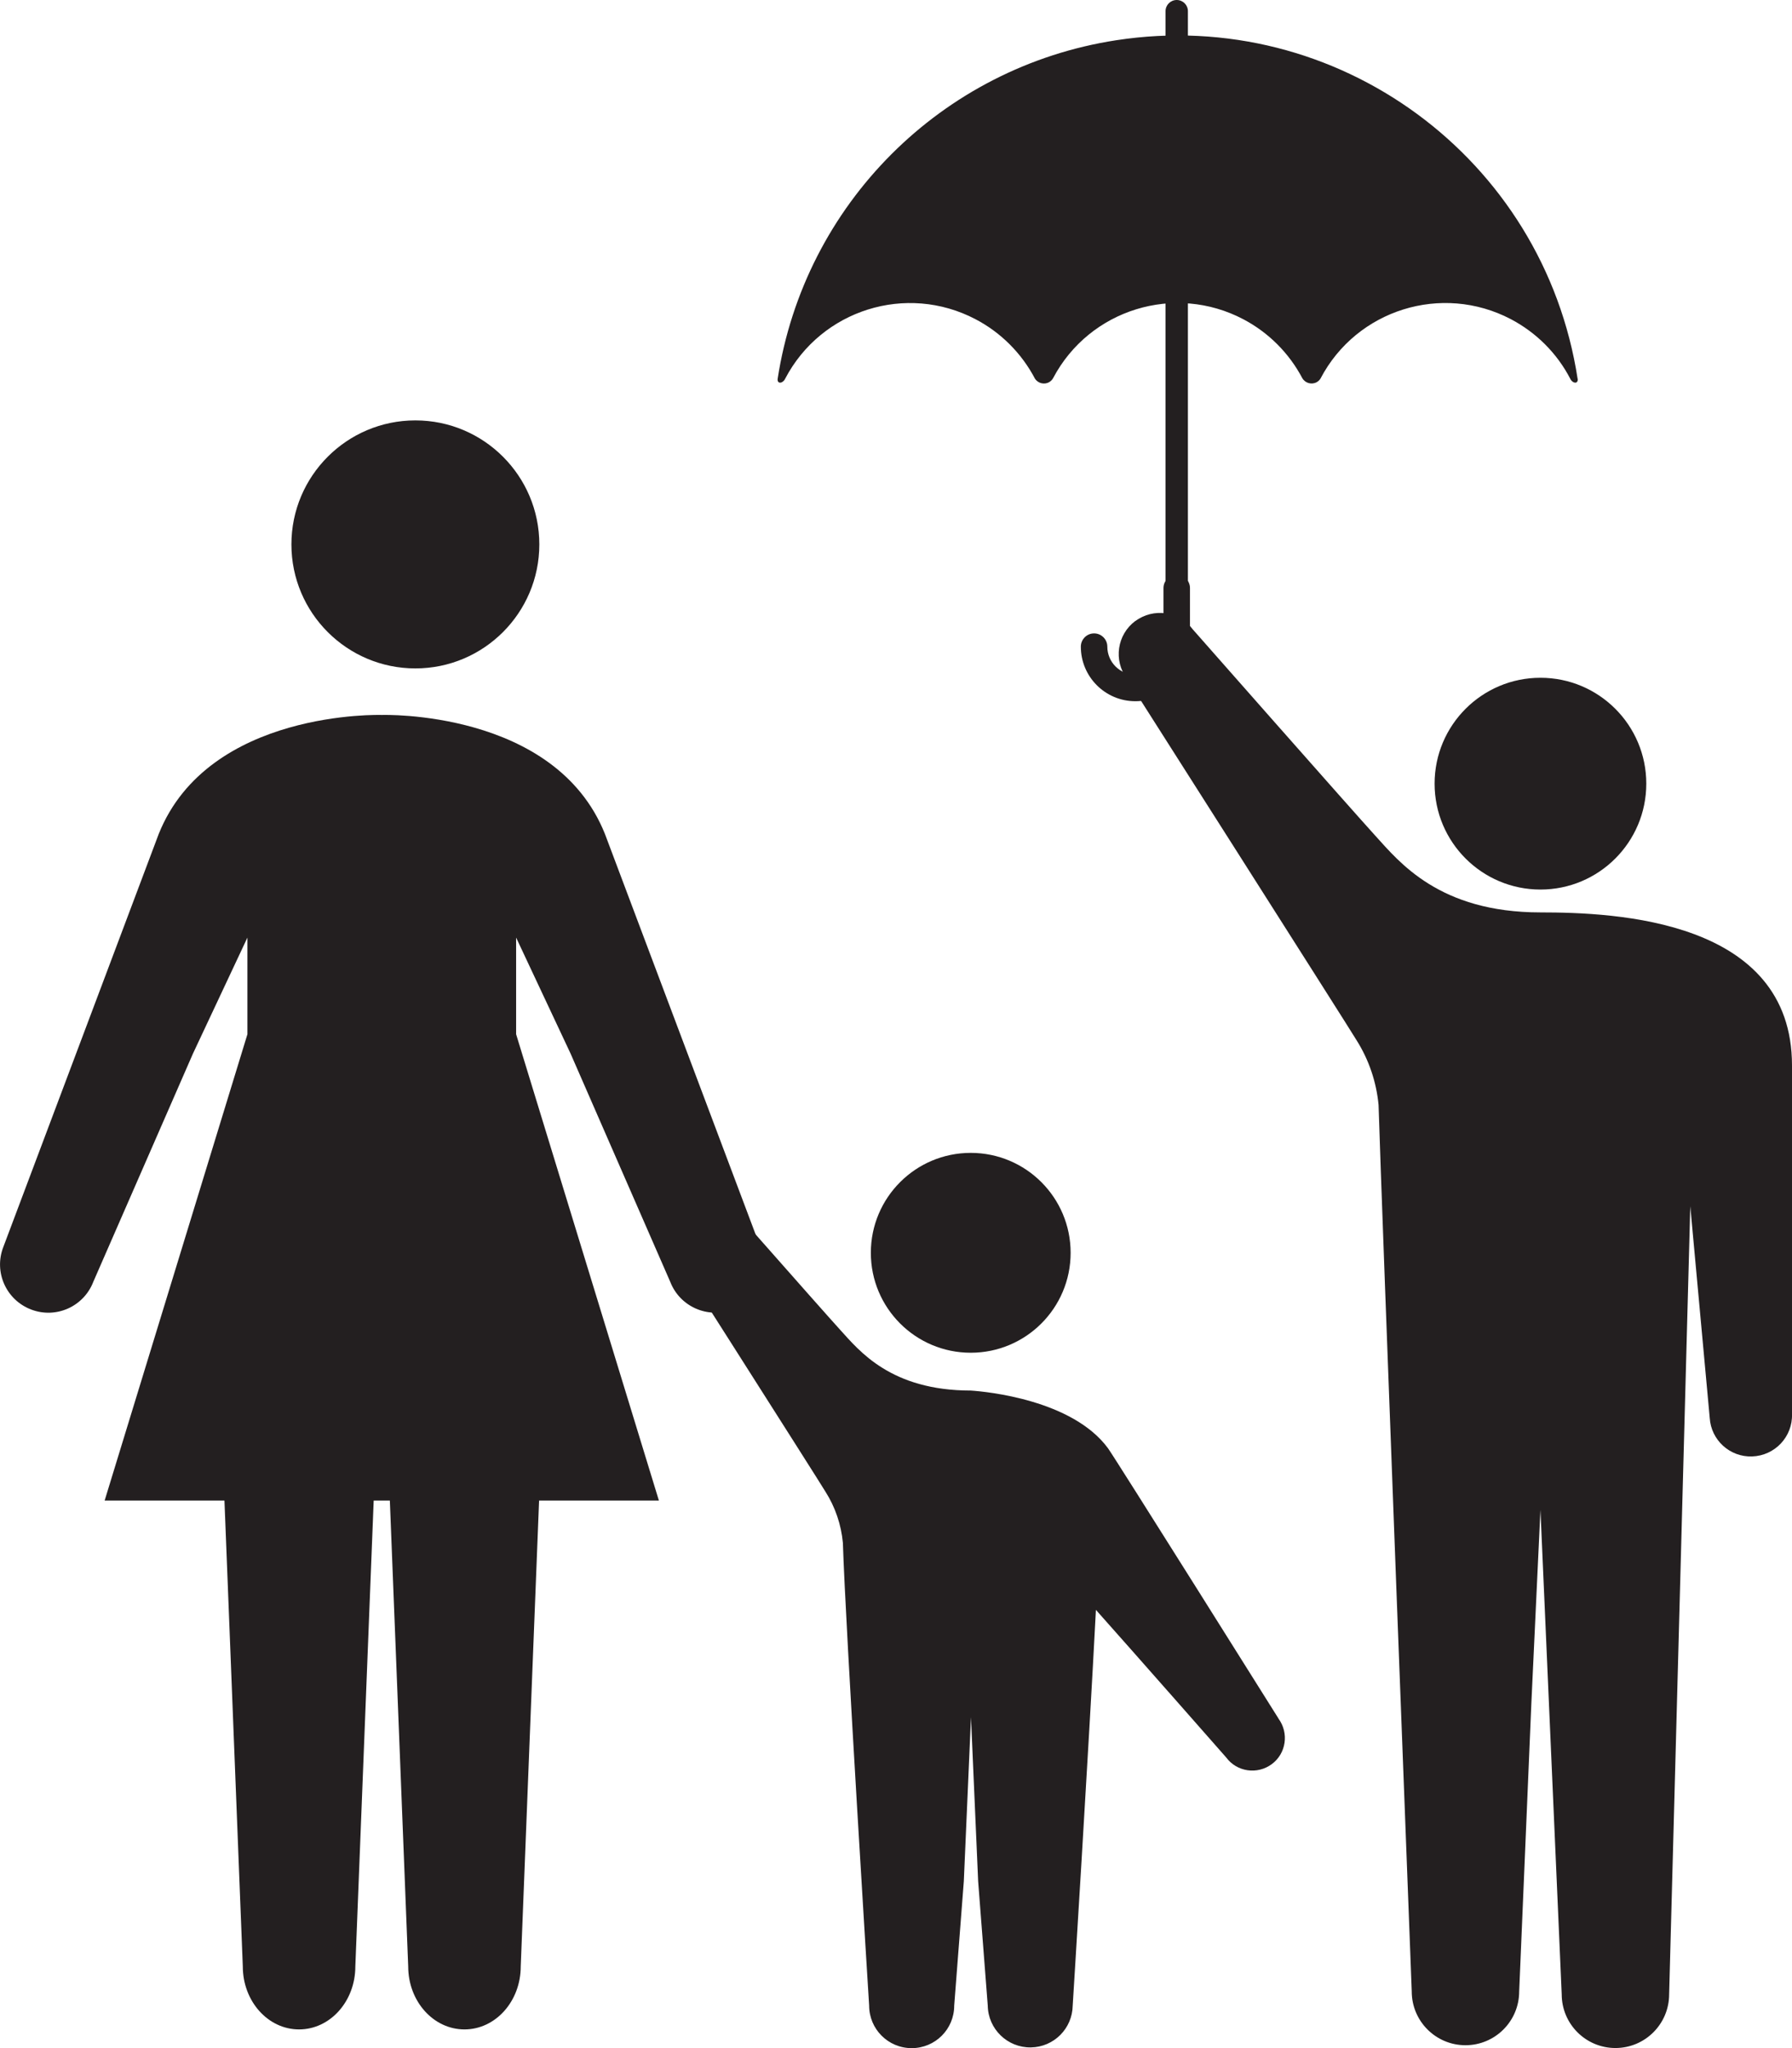
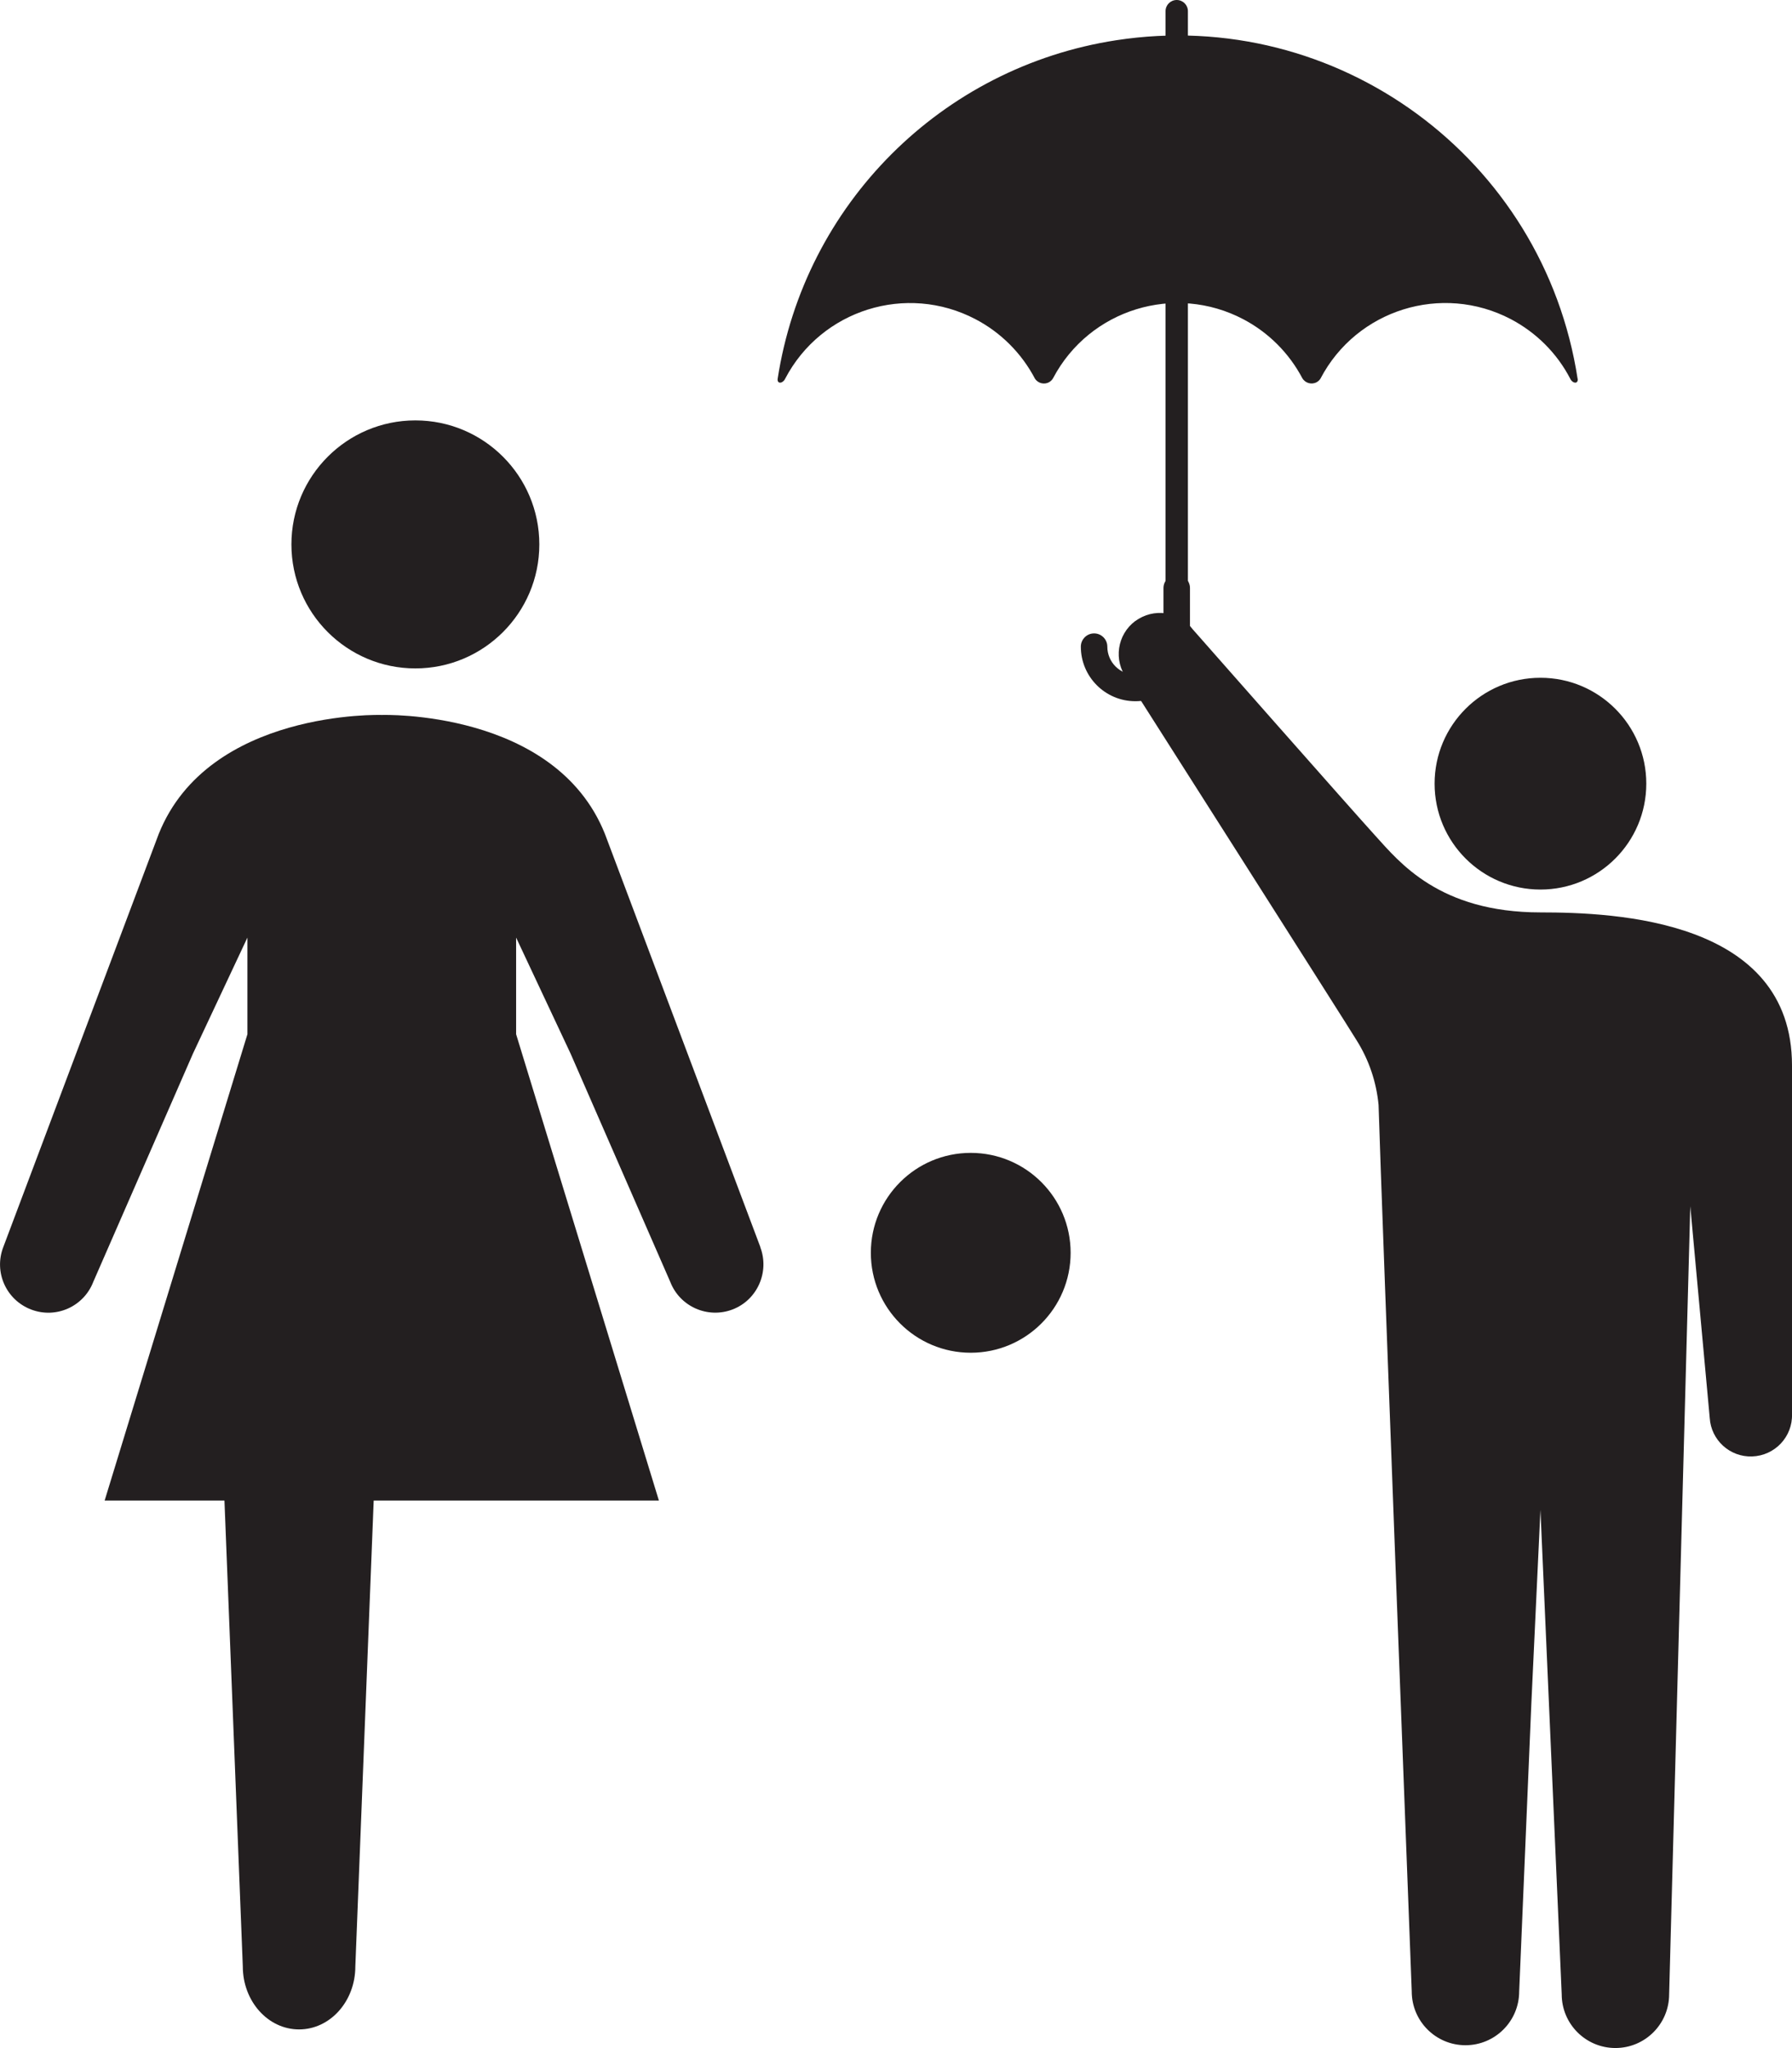
<svg xmlns="http://www.w3.org/2000/svg" id="Layer_2" viewBox="0 0 147.46 168.47">
  <defs>
    <style>.cls-1{fill:#231f20;}</style>
  </defs>
  <g id="Layer_1-2">
    <g id="Group_586">
      <path id="Path_323" class="cls-1" d="M88.1,103.05c0,4.54-3.68,8.22-8.22,8.22-4.54,0-8.22-3.68-8.22-8.22s3.68-8.22,8.22-8.22h0c4.54,0,8.22,3.68,8.22,8.22" />
-       <path id="Path_324" class="cls-1" d="M105.2,141.35s-13.48-21.48-14.03-22.23c-2.93-3.97-9.95-4.65-11.28-4.74-6.6,0-9.19-3.28-10.75-4.99s-11.87-13.42-11.87-13.42c-.88-1.19-2.56-1.44-3.75-.55-1.19,.88-1.44,2.56-.55,3.75,0,0,14.48,22.72,14.95,23.52,.81,1.27,1.3,2.72,1.44,4.22,.2,6.68,2.16,38.06,2.16,38.06,0,1.93,1.56,3.5,3.5,3.5s3.5-1.56,3.5-3.5l.79-10.22,.59-13.5,.59,13.5,.79,10.22c.03,1.93,1.62,3.47,3.55,3.44,1.89-.03,3.41-1.55,3.44-3.44,0,0,1.33-21.32,1.91-32.55,3.15,3.53,10.72,12.14,10.72,12.14,.88,1.19,2.56,1.43,3.75,.55,1.19-.88,1.43-2.56,.55-3.75" />
      <path id="Path_325" class="cls-1" d="M24.61,107.84c-3.57,0-6.47,3.24-6.47,7.23l.79,20.01,1.05,26.67c0,2.86,2.07,5.18,4.63,5.18s4.63-2.32,4.63-5.18l1.05-26.67,.79-20.01c0-3.99-2.9-7.23-6.47-7.23" />
-       <path id="Path_326" class="cls-1" d="M38.22,107.84c-3.57,0-6.47,3.24-6.47,7.23l.79,20.01,1.05,26.67c0,2.86,2.07,5.18,4.63,5.18s4.63-2.32,4.63-5.18l1.05-26.67,.79-20.01c0-3.99-2.9-7.23-6.47-7.23" />
      <path id="Path_327" class="cls-1" d="M44.38,44.78c0,5.63-4.57,10.2-10.2,10.2-5.63,0-10.2-4.57-10.2-10.2,0-5.63,4.57-10.2,10.2-10.2h0c5.63,0,10.2,4.57,10.2,10.2" />
      <path id="Path_328" class="cls-1" d="M62.57,102.58l-12.79-33.98c-4.1-10.26-18.36-9.79-18.36-9.79,0,0-14.25-.47-18.36,9.79L.27,102.58c-.79,2.05,.23,4.34,2.28,5.13,2.05,.79,4.34-.23,5.13-2.28l8.2-18.77,4.48-9.54v7.95l-11.75,38.36H54.22l-11.75-38.36v-7.95l4.48,9.54,8.2,18.77c.79,2.05,3.09,3.06,5.13,2.28s3.06-3.09,2.28-5.13h0" />
      <path id="Path_329" class="cls-1" d="M93.42,51.09c1.5-1.12,3.62-.81,4.74,.69,0,0,13.04,14.8,15.01,16.96s5.25,6.31,13.59,6.31c6.18,0,20.7,.59,20.7,12.59v28.67c.06,1.87-1.41,3.43-3.29,3.49-1.83,.06-3.37-1.35-3.48-3.17l-1.6-17.41-1.74,64.82c0,2.44-1.98,4.42-4.42,4.42s-4.42-1.98-4.42-4.42l-1.75-39.85-.75,15.97-1,23.65c0,2.44-1.98,4.42-4.42,4.42-2.44,0-4.42-1.98-4.42-4.42,0,0-2.48-64.47-2.73-72.92-.18-1.9-.8-3.73-1.82-5.34-.6-1.01-18.89-29.73-18.89-29.73-1.12-1.5-.81-3.62,.69-4.74,0,0,0,0,0,0" />
      <path id="Path_330" class="cls-1" d="M118.05,64.46c0,4.81,3.9,8.71,8.71,8.71,4.81,0,8.71-3.9,8.71-8.71,0-4.81-3.9-8.71-8.71-8.71h0c-4.81,0-8.71,3.9-8.71,8.71" />
      <path id="Path_331" class="cls-1" d="M129.82,31.17C127.03,12.99,110.03,.51,91.85,3.31c-14.37,2.21-25.65,13.49-27.86,27.86-.04,.45,.44,.37,.62-.02,2.97-5.67,9.97-7.87,15.65-4.9,2.09,1.09,3.8,2.8,4.9,4.89,.26,.41,.81,.53,1.21,.27,.12-.08,.22-.18,.29-.31,2.99-5.66,10.01-7.82,15.67-4.83,2.06,1.09,3.74,2.77,4.83,4.83,.24,.42,.78,.57,1.2,.33,.12-.07,.23-.17,.3-.29,2.97-5.67,9.98-7.86,15.66-4.89,2.09,1.1,3.8,2.8,4.89,4.9,.18,.39,.65,.47,.62,.02" />
      <path id="Path_332" class="cls-1" d="M93.43,57.68c-2.48,0-4.49-2.01-4.49-4.49,0-.6,.49-1.09,1.09-1.09s1.09,.49,1.09,1.09c0,1.28,1.04,2.31,2.31,2.31s2.31-1.04,2.31-2.31v-4.82c0-.6,.49-1.09,1.09-1.09s1.09,.49,1.09,1.09v4.82c0,2.48-2.01,4.49-4.49,4.49" />
      <path id="Path_333" class="cls-1" d="M96.83,49.95c-.51,0-.92-.41-.92-.92V.92c0-.51,.41-.92,.92-.92s.92,.41,.92,.92V49.03c0,.51-.41,.92-.92,.92" />
    </g>
  </g>
</svg>